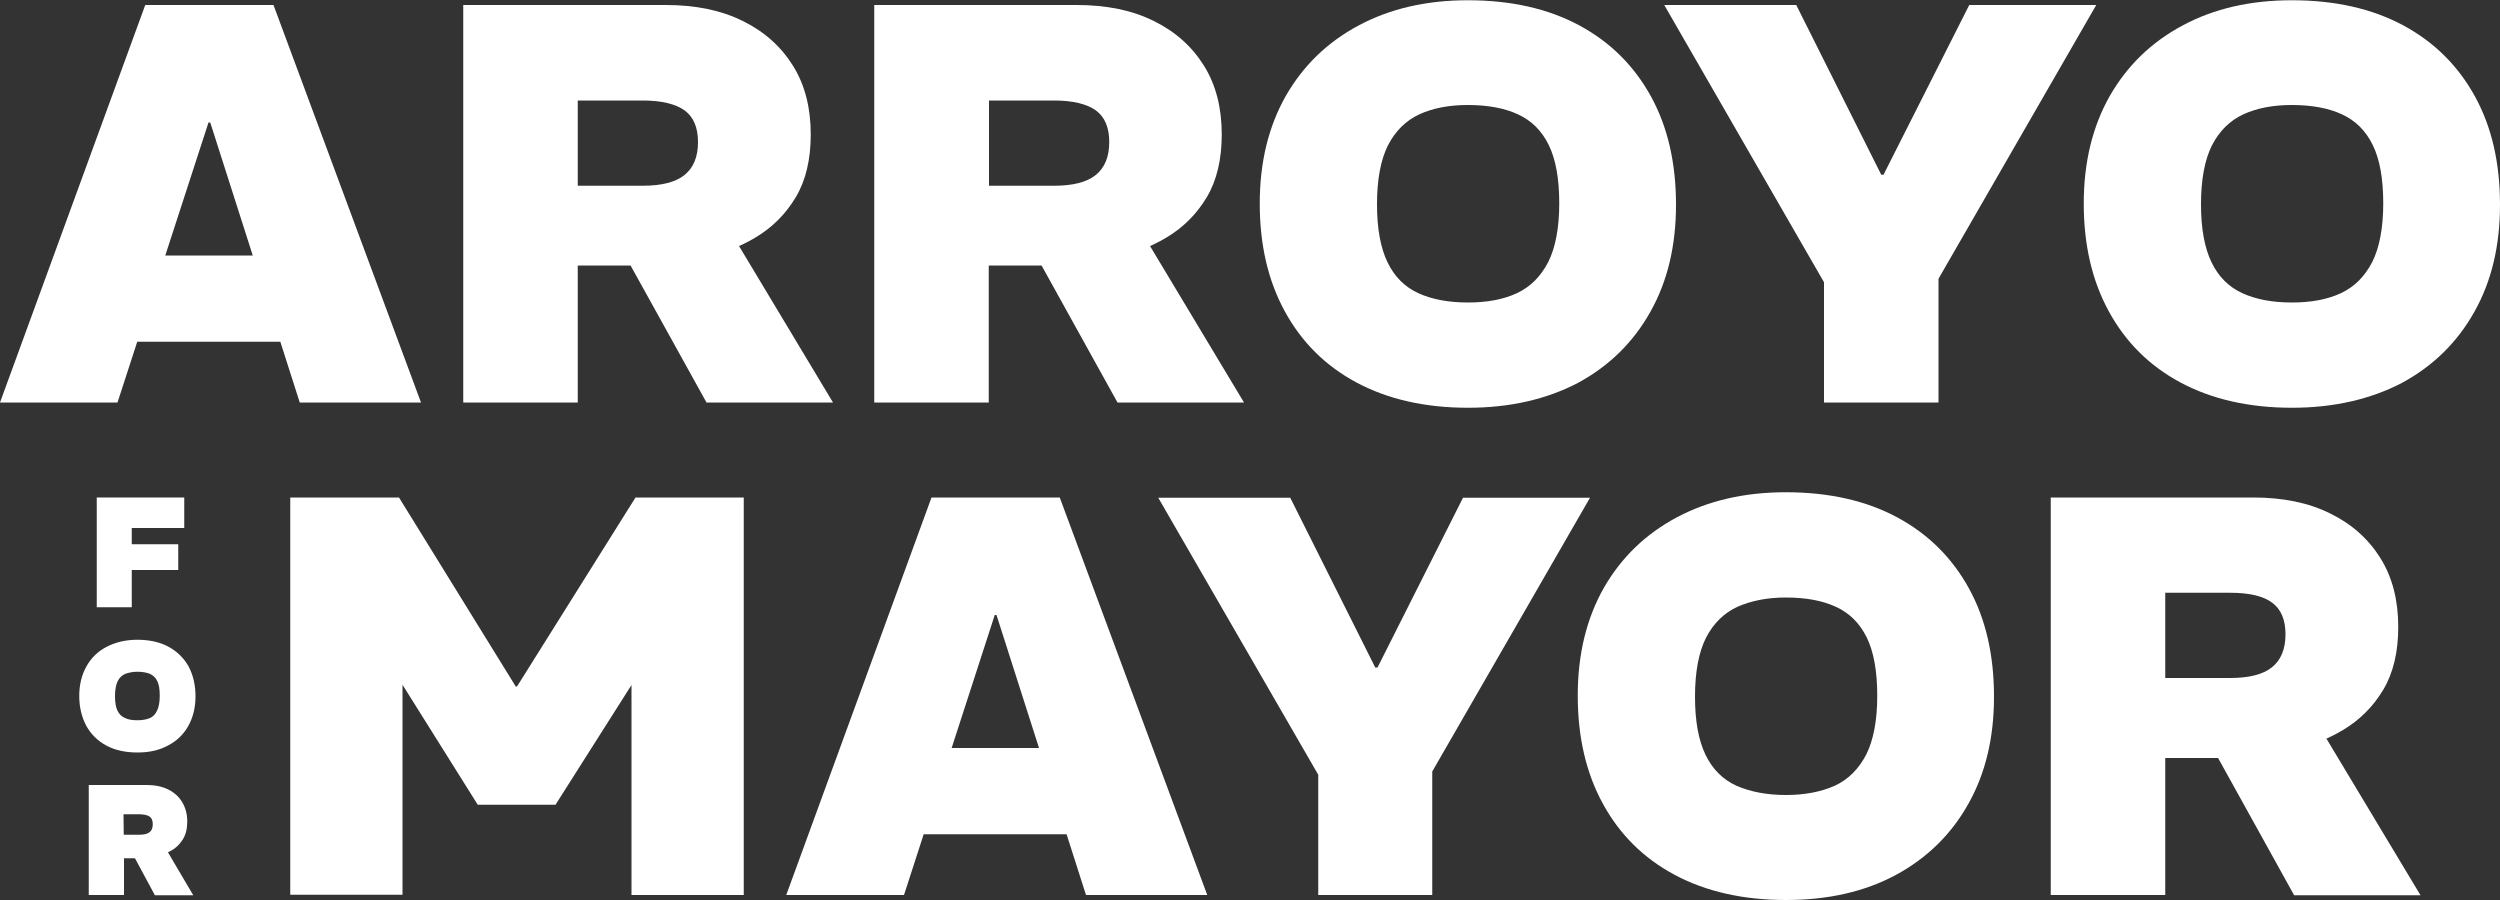
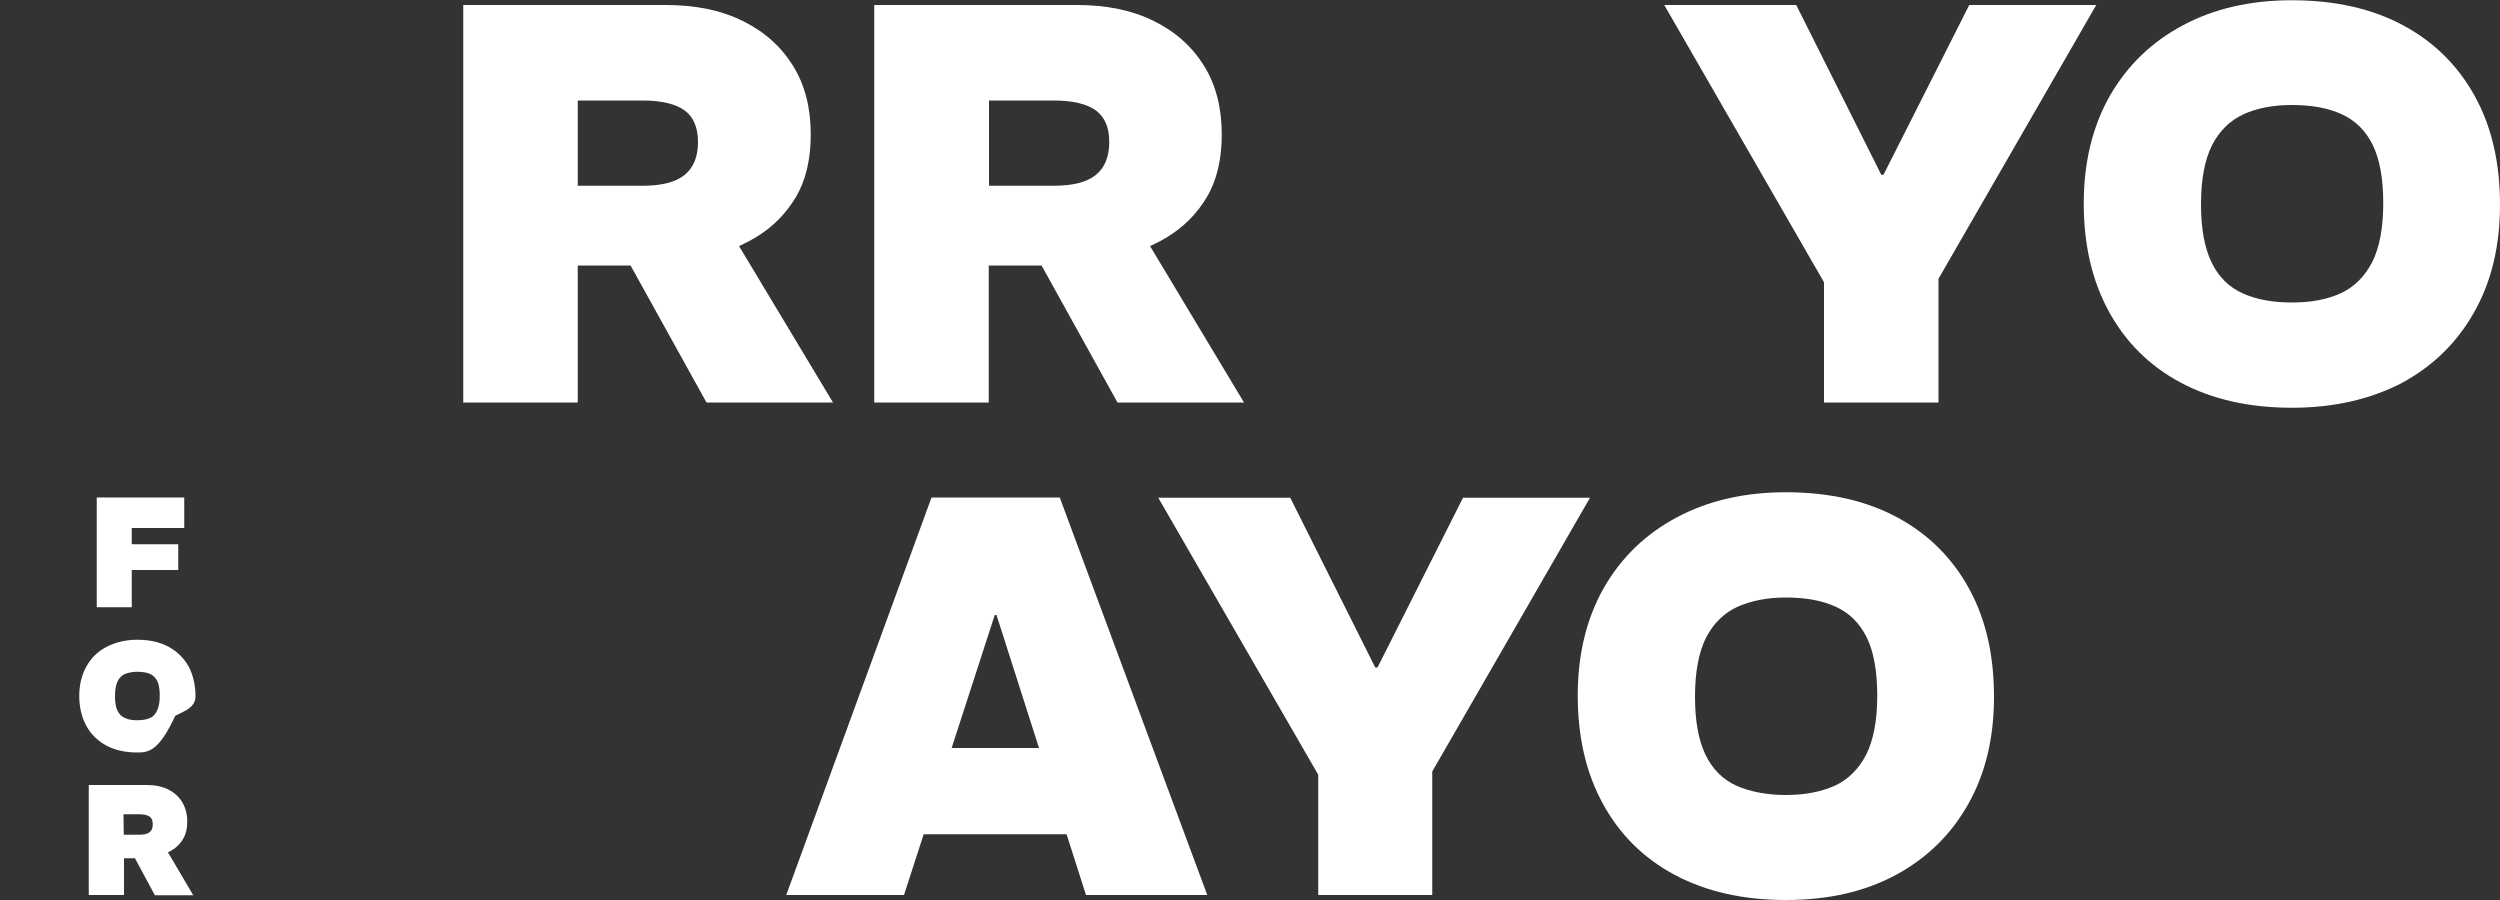
<svg xmlns="http://www.w3.org/2000/svg" version="1.1" id="Layer_1" x="0px" y="0px" viewBox="0 0 1000 360" style="enable-background:new 0 0 1000 360;" xml:space="preserve">
  <rect x="0" y="0" width="1000" height="360" fill="#333333" stroke="none" />
  <style type="text/css">
	.st0{fill:#FFFFFF;}
</style>
  <g>
-     <path class="st0" d="M0,161L58.1,2h51.3l59,159h-48.5L84.1,49h-0.7L47,161H0z M48.5,136.7v-34.5h70.3v34.5H48.5z" />
    <path class="st0" d="M185.3,161V2h81c11.9,0,22.2,2.1,30.8,6.4c8.6,4.2,15.3,10.2,20.1,17.9c4.8,7.7,7.1,16.9,7.1,27.5   c0,10-2,18.4-6,25.1c-4,6.7-9.4,12.1-16.1,16.1s-14.4,6.9-22.9,8.6s-17.3,2.6-26.2,2.6h-22V161H185.3z M231.1,74.3H257   c7.6,0,13.2-1.4,16.8-4.3c3.6-2.9,5.4-7.3,5.4-13.2c0-5.8-1.8-10-5.3-12.6c-3.6-2.6-9.2-4-16.9-4h-25.9V74.3z M282.6,161   l-32.2-58.1l43.1-8l39.7,66.1H282.6z" />
    <path class="st0" d="M349.7,161V2h81c11.9,0,22.2,2.1,30.8,6.4c8.6,4.2,15.3,10.2,20.1,17.9c4.8,7.7,7.1,16.9,7.1,27.5   c0,10-2,18.4-6,25.1c-4,6.7-9.4,12.1-16.1,16.1s-14.4,6.9-22.9,8.6s-17.3,2.6-26.2,2.6h-22V161H349.7z M395.6,74.3h25.9   c7.6,0,13.2-1.4,16.8-4.3c3.6-2.9,5.4-7.3,5.4-13.2c0-5.8-1.8-10-5.3-12.6c-3.6-2.6-9.2-4-16.9-4h-25.9V74.3z M447,161l-32.2-58.1   l43.1-8l39.7,66.1H447z" />
-     <path class="st0" d="M587.2,163.1c-17.2,0-32.1-3.4-44.6-10.1c-12.5-6.7-22-16.2-28.7-28.5s-10-26.6-10-43.1s3.5-30.8,10.4-43   c7-12.2,16.7-21.6,29.3-28.3s27.1-10,43.5-10c17.4,0,32.3,3.4,44.7,10.1s21.9,16.2,28.6,28.4c6.7,12.2,10,26.6,10,43.3   c0,16.4-3.4,30.7-10.3,42.9c-6.9,12.3-16.6,21.7-29,28.4C618.6,159.7,604,163.1,587.2,163.1z M587.2,121c7.6,0,14.1-1.2,19.5-3.7   s9.6-6.7,12.6-12.5c2.9-5.8,4.4-13.7,4.4-23.5s-1.4-17.6-4.2-23.3s-6.9-9.8-12.4-12.3c-5.4-2.5-12.1-3.7-20-3.7   c-7.4,0-13.8,1.2-19.3,3.7c-5.4,2.5-9.6,6.6-12.6,12.4c-2.9,5.8-4.4,13.6-4.4,23.6c0,9.7,1.4,17.4,4.2,23.2s6.9,9.9,12.4,12.4   C572.9,119.8,579.5,121,587.2,121z" />
    <path class="st0" d="M729.6,161v-48.1L665.7,2h52.8l34,67.9h0.9L787.7,2h50.8l-63.1,109.5V161H729.6z" />
    <path class="st0" d="M916.8,163.1c-17.2,0-32.1-3.4-44.6-10.1c-12.5-6.7-22-16.2-28.7-28.5s-10-26.6-10-43.1s3.5-30.8,10.4-43   c7-12.2,16.7-21.6,29.3-28.3c12.5-6.7,27.1-10,43.5-10c17.4,0,32.3,3.4,44.7,10.1s21.9,16.2,28.6,28.4c6.7,12.2,10,26.6,10,43.3   c0,16.4-3.4,30.7-10.3,42.9c-6.9,12.3-16.6,21.7-29,28.4C948.2,159.7,933.5,163.1,916.8,163.1z M916.8,121c7.6,0,14.1-1.2,19.5-3.7   s9.6-6.7,12.6-12.5c2.9-5.8,4.4-13.7,4.4-23.5s-1.4-17.6-4.2-23.3s-6.9-9.8-12.4-12.3c-5.4-2.5-12.1-3.7-20-3.7   c-7.4,0-13.8,1.2-19.3,3.7c-5.4,2.5-9.6,6.6-12.6,12.4c-2.9,5.8-4.4,13.6-4.4,23.6c0,9.7,1.4,17.4,4.2,23.2s6.9,9.9,12.4,12.4   C902.5,119.8,909,121,916.8,121z" />
  </g>
  <g>
    <g>
-       <path class="st0" d="M116.1,358V199h43.5l46.7,75.6h0.5l47.4-75.6h43.3v159h-44.9v-84l-30.4,47.9h-31.1l-30.1-48v84h-44.9V358z" />
      <path class="st0" d="M314.5,358l58.1-159h51.3l59,159h-48.5l-35.8-112h-0.7l-36.3,112H314.5z M363.1,333.7v-34.5h70.3v34.5H363.1z    " />
      <path class="st0" d="M527.3,358v-48.1l-64-110.8h52.8l34,67.9h0.9l34.2-67.9H636l-63.1,109.5V358H527.3z" />
      <path class="st0" d="M714.4,360c-17.2,0-32.1-3.4-44.6-10.1s-22-16.2-28.7-28.5s-10-26.6-10-43.2c0-16.5,3.5-30.8,10.4-43    c7-12.2,16.7-21.6,29.3-28.3s27.1-10,43.5-10c17.4,0,32.3,3.4,44.7,10.1c12.4,6.7,21.9,16.2,28.6,28.4c6.7,12.2,10,26.6,10,43.3    c0,16.4-3.4,30.7-10.3,42.9c-6.9,12.3-16.6,21.7-29,28.4C745.8,356.7,731.2,360,714.4,360z M714.4,318c7.6,0,14.1-1.3,19.5-3.7    c5.4-2.5,9.6-6.7,12.6-12.5c2.9-5.8,4.4-13.7,4.4-23.5s-1.4-17.6-4.2-23.3s-6.9-9.8-12.4-12.3c-5.4-2.5-12.1-3.7-20-3.7    c-7.4,0-13.8,1.3-19.3,3.7c-5.4,2.5-9.6,6.6-12.6,12.4c-2.9,5.8-4.4,13.6-4.4,23.6c0,9.7,1.4,17.4,4.2,23.2    c2.8,5.8,6.9,9.9,12.4,12.4C700.1,316.7,706.7,318,714.4,318z" />
-       <path class="st0" d="M820.3,358V199h81c11.9,0,22.2,2.1,30.8,6.4c8.6,4.2,15.3,10.2,20.1,17.9s7.1,16.9,7.1,27.5    c0,10-2,18.4-6,25.1s-9.4,12.1-16.1,16.1c-6.7,4-14.4,6.9-22.9,8.6s-17.3,2.6-26.2,2.6h-22V358H820.3z M866.1,271.2H892    c7.6,0,13.2-1.4,16.8-4.3s5.4-7.3,5.4-13.2c0-5.8-1.8-10-5.3-12.6c-3.6-2.7-9.2-4-16.9-4h-25.9V271.2z M917.6,358l-32.2-58.1    l43.1-7.9l39.7,66.1h-50.6V358z" />
    </g>
    <g>
      <path class="st0" d="M38.7,242.9V199h35v12.2h-21v6.5h18.6V228H52.7v14.9H38.7z" />
-       <path class="st0" d="M55,301c-4.8,0-9-0.9-12.5-2.8s-6.1-4.5-8-7.9c-1.8-3.4-2.8-7.4-2.8-11.9c0-4.6,1-8.5,2.9-11.9s4.6-6,8.1-7.8    c3.5-1.8,7.6-2.8,12.2-2.8c4.8,0,9,0.9,12.5,2.8c3.5,1.9,6.1,4.5,8,7.8c1.8,3.4,2.8,7.4,2.8,12s-1,8.5-2.9,11.9s-4.6,6-8.1,7.8    C63.7,300.1,59.7,301,55,301z M55,288.1c1.9,0,3.5-0.3,4.8-0.8s2.3-1.5,3-3c0.7-1.4,1.1-3.4,1.1-6s-0.3-4.5-1-5.9s-1.7-2.3-3-2.9    c-1.3-0.5-3-0.8-4.9-0.8c-1.8,0-3.4,0.3-4.8,0.8c-1.3,0.5-2.4,1.5-3.1,2.9c-0.7,1.4-1.1,3.4-1.1,6c0,2.5,0.3,4.5,1,5.9    s1.7,2.4,3,2.9C51.4,287.9,53.1,288.1,55,288.1z" />
+       <path class="st0" d="M55,301c-4.8,0-9-0.9-12.5-2.8s-6.1-4.5-8-7.9c-1.8-3.4-2.8-7.4-2.8-11.9c0-4.6,1-8.5,2.9-11.9s4.6-6,8.1-7.8    c3.5-1.8,7.6-2.8,12.2-2.8c4.8,0,9,0.9,12.5,2.8c3.5,1.9,6.1,4.5,8,7.8c1.8,3.4,2.8,7.4,2.8,12s-4.6,6-8.1,7.8    C63.7,300.1,59.7,301,55,301z M55,288.1c1.9,0,3.5-0.3,4.8-0.8s2.3-1.5,3-3c0.7-1.4,1.1-3.4,1.1-6s-0.3-4.5-1-5.9s-1.7-2.3-3-2.9    c-1.3-0.5-3-0.8-4.9-0.8c-1.8,0-3.4,0.3-4.8,0.8c-1.3,0.5-2.4,1.5-3.1,2.9c-0.7,1.4-1.1,3.4-1.1,6c0,2.5,0.3,4.5,1,5.9    s1.7,2.4,3,2.9C51.4,287.9,53.1,288.1,55,288.1z" />
      <path class="st0" d="M35.5,358v-44h23.2c3.3,0,6.2,0.6,8.6,1.8c2.4,1.2,4.3,2.9,5.6,5.1c1.3,2.2,2,4.7,2,7.7    c0,2.9-0.6,5.3-1.8,7.2c-1.2,1.9-2.7,3.4-4.7,4.5s-4.1,1.9-6.5,2.3c-2.4,0.5-4.8,0.7-7.2,0.7h-5.1V358H35.5z M49.5,333.9h6.1    c1.9,0,3.3-0.3,4.2-1s1.3-1.7,1.3-3.2s-0.4-2.5-1.3-3.1c-0.9-0.6-2.3-0.9-4.3-0.9h-6.1L49.5,333.9L49.5,333.9z M61.9,358    l-8.4-15.6l13.2-2.3l10.6,18H61.9V358z" />
    </g>
  </g>
</svg>